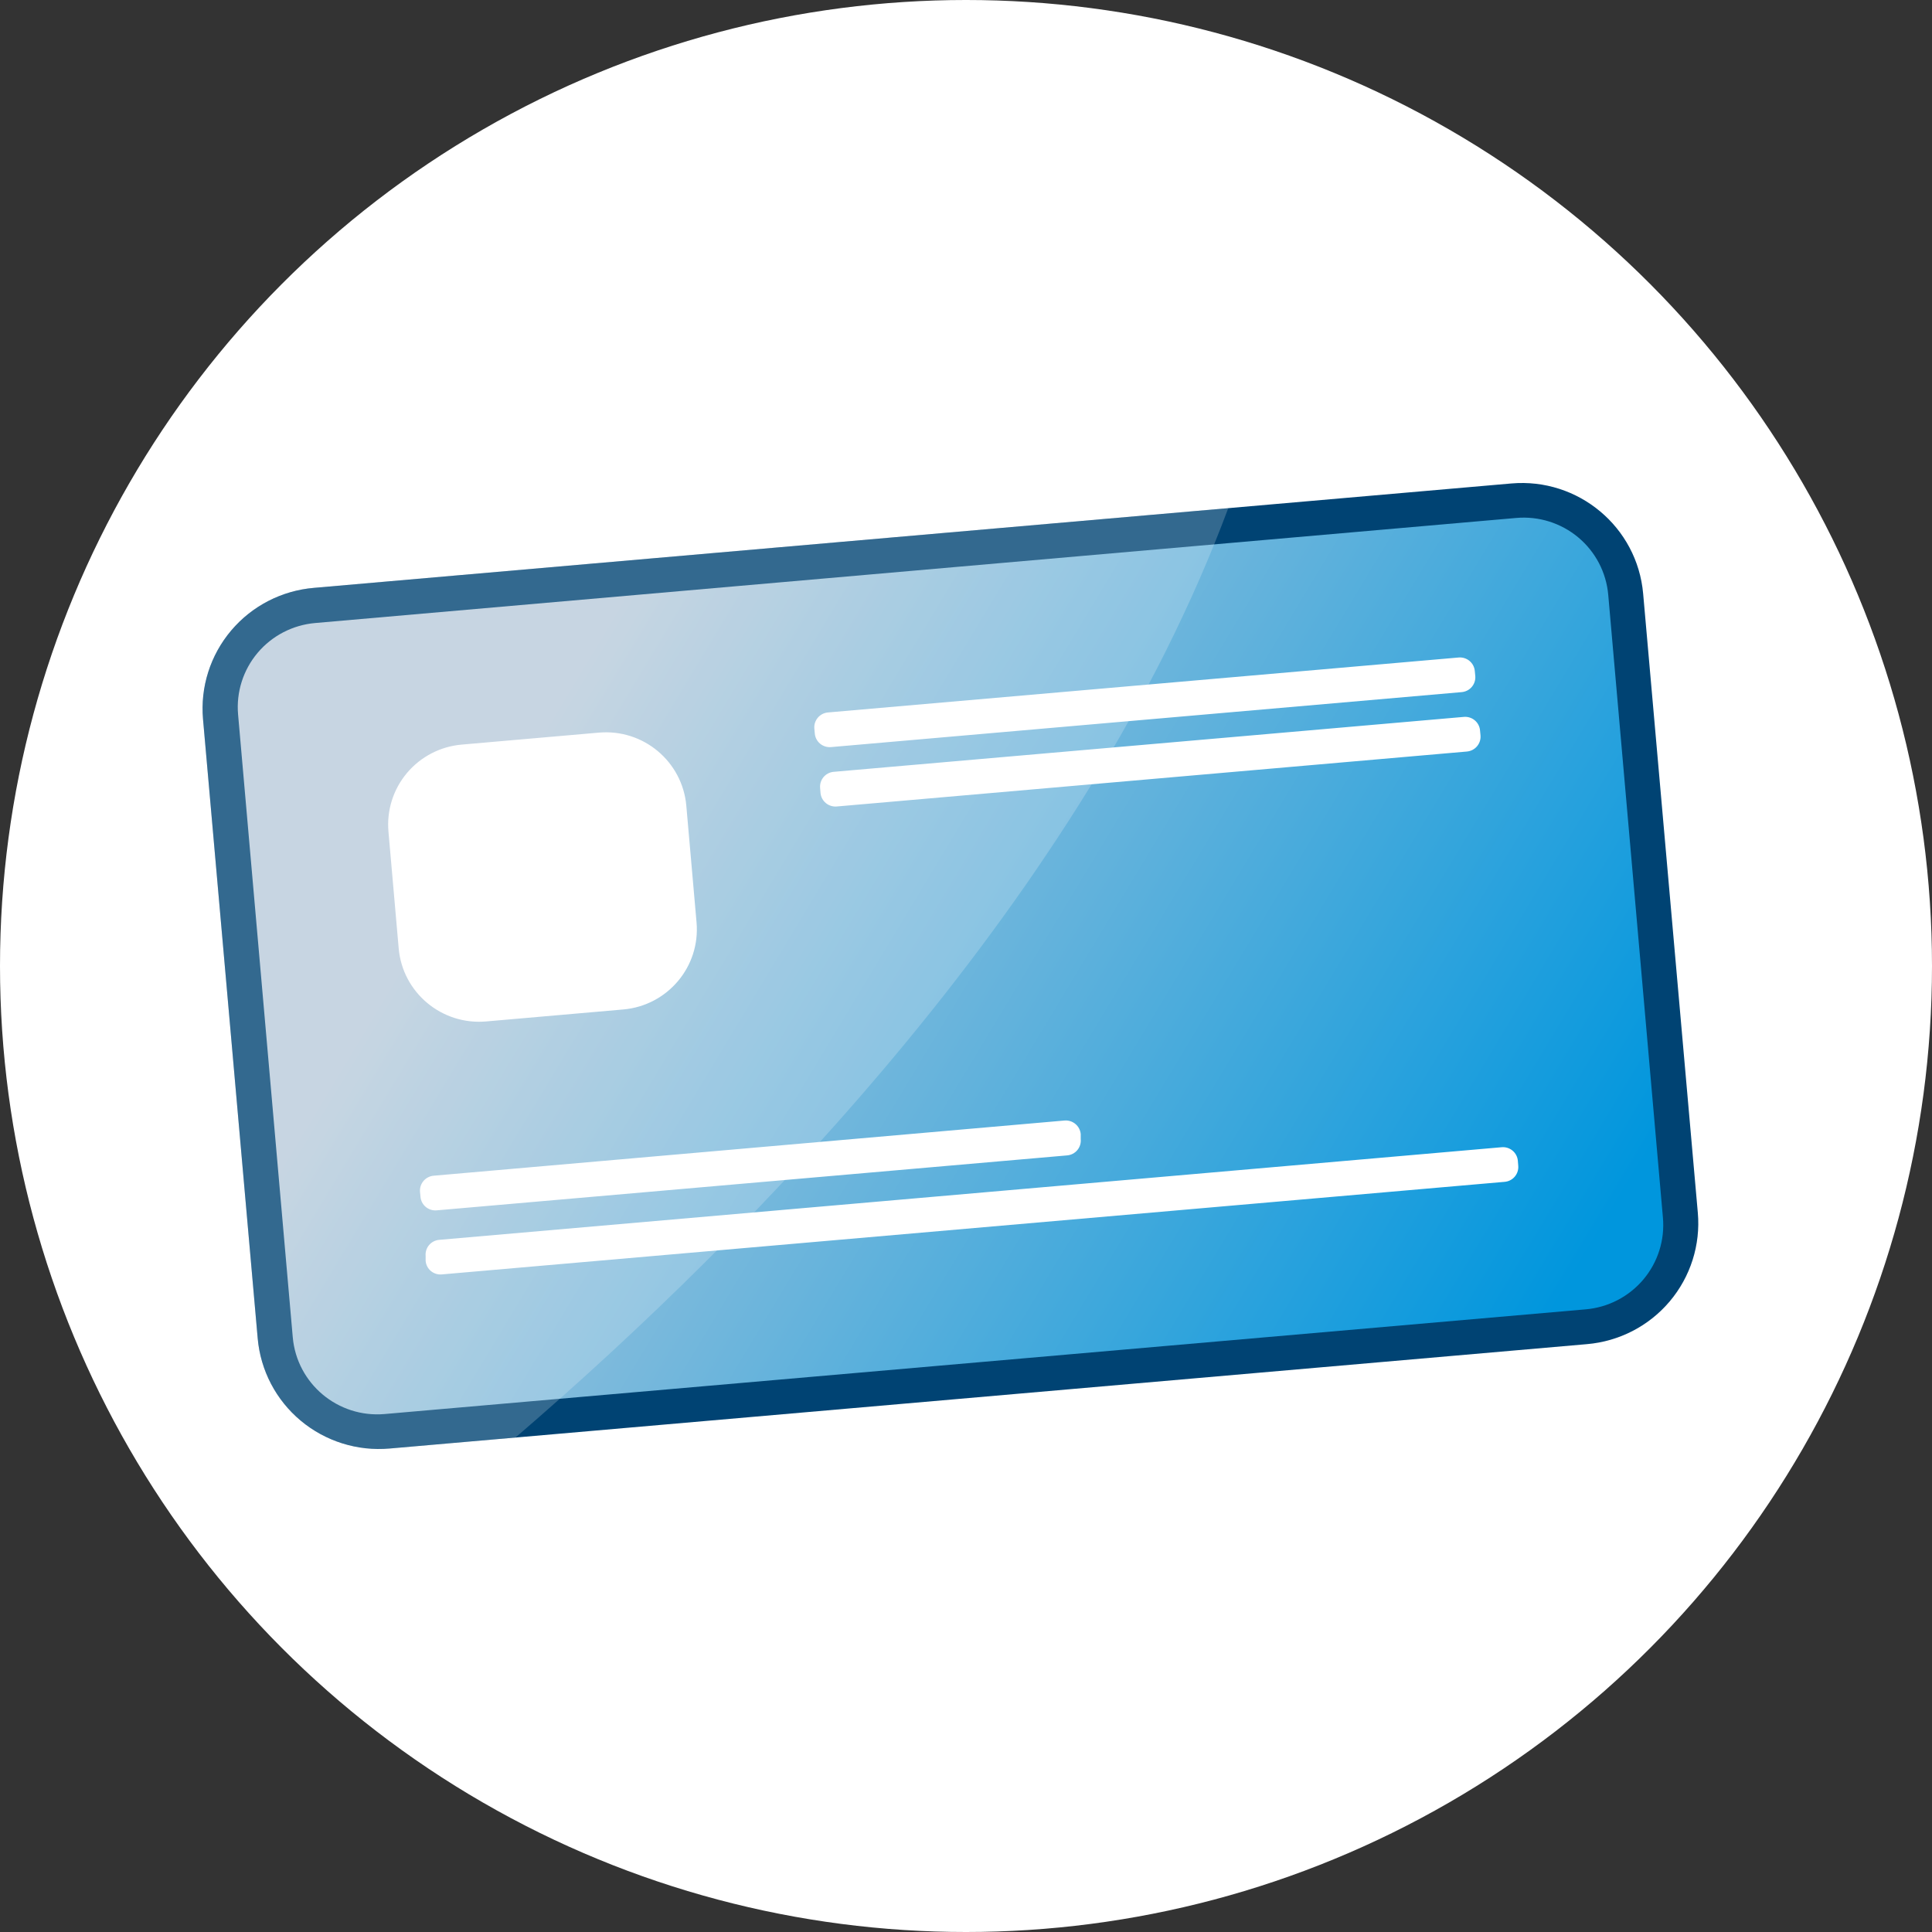
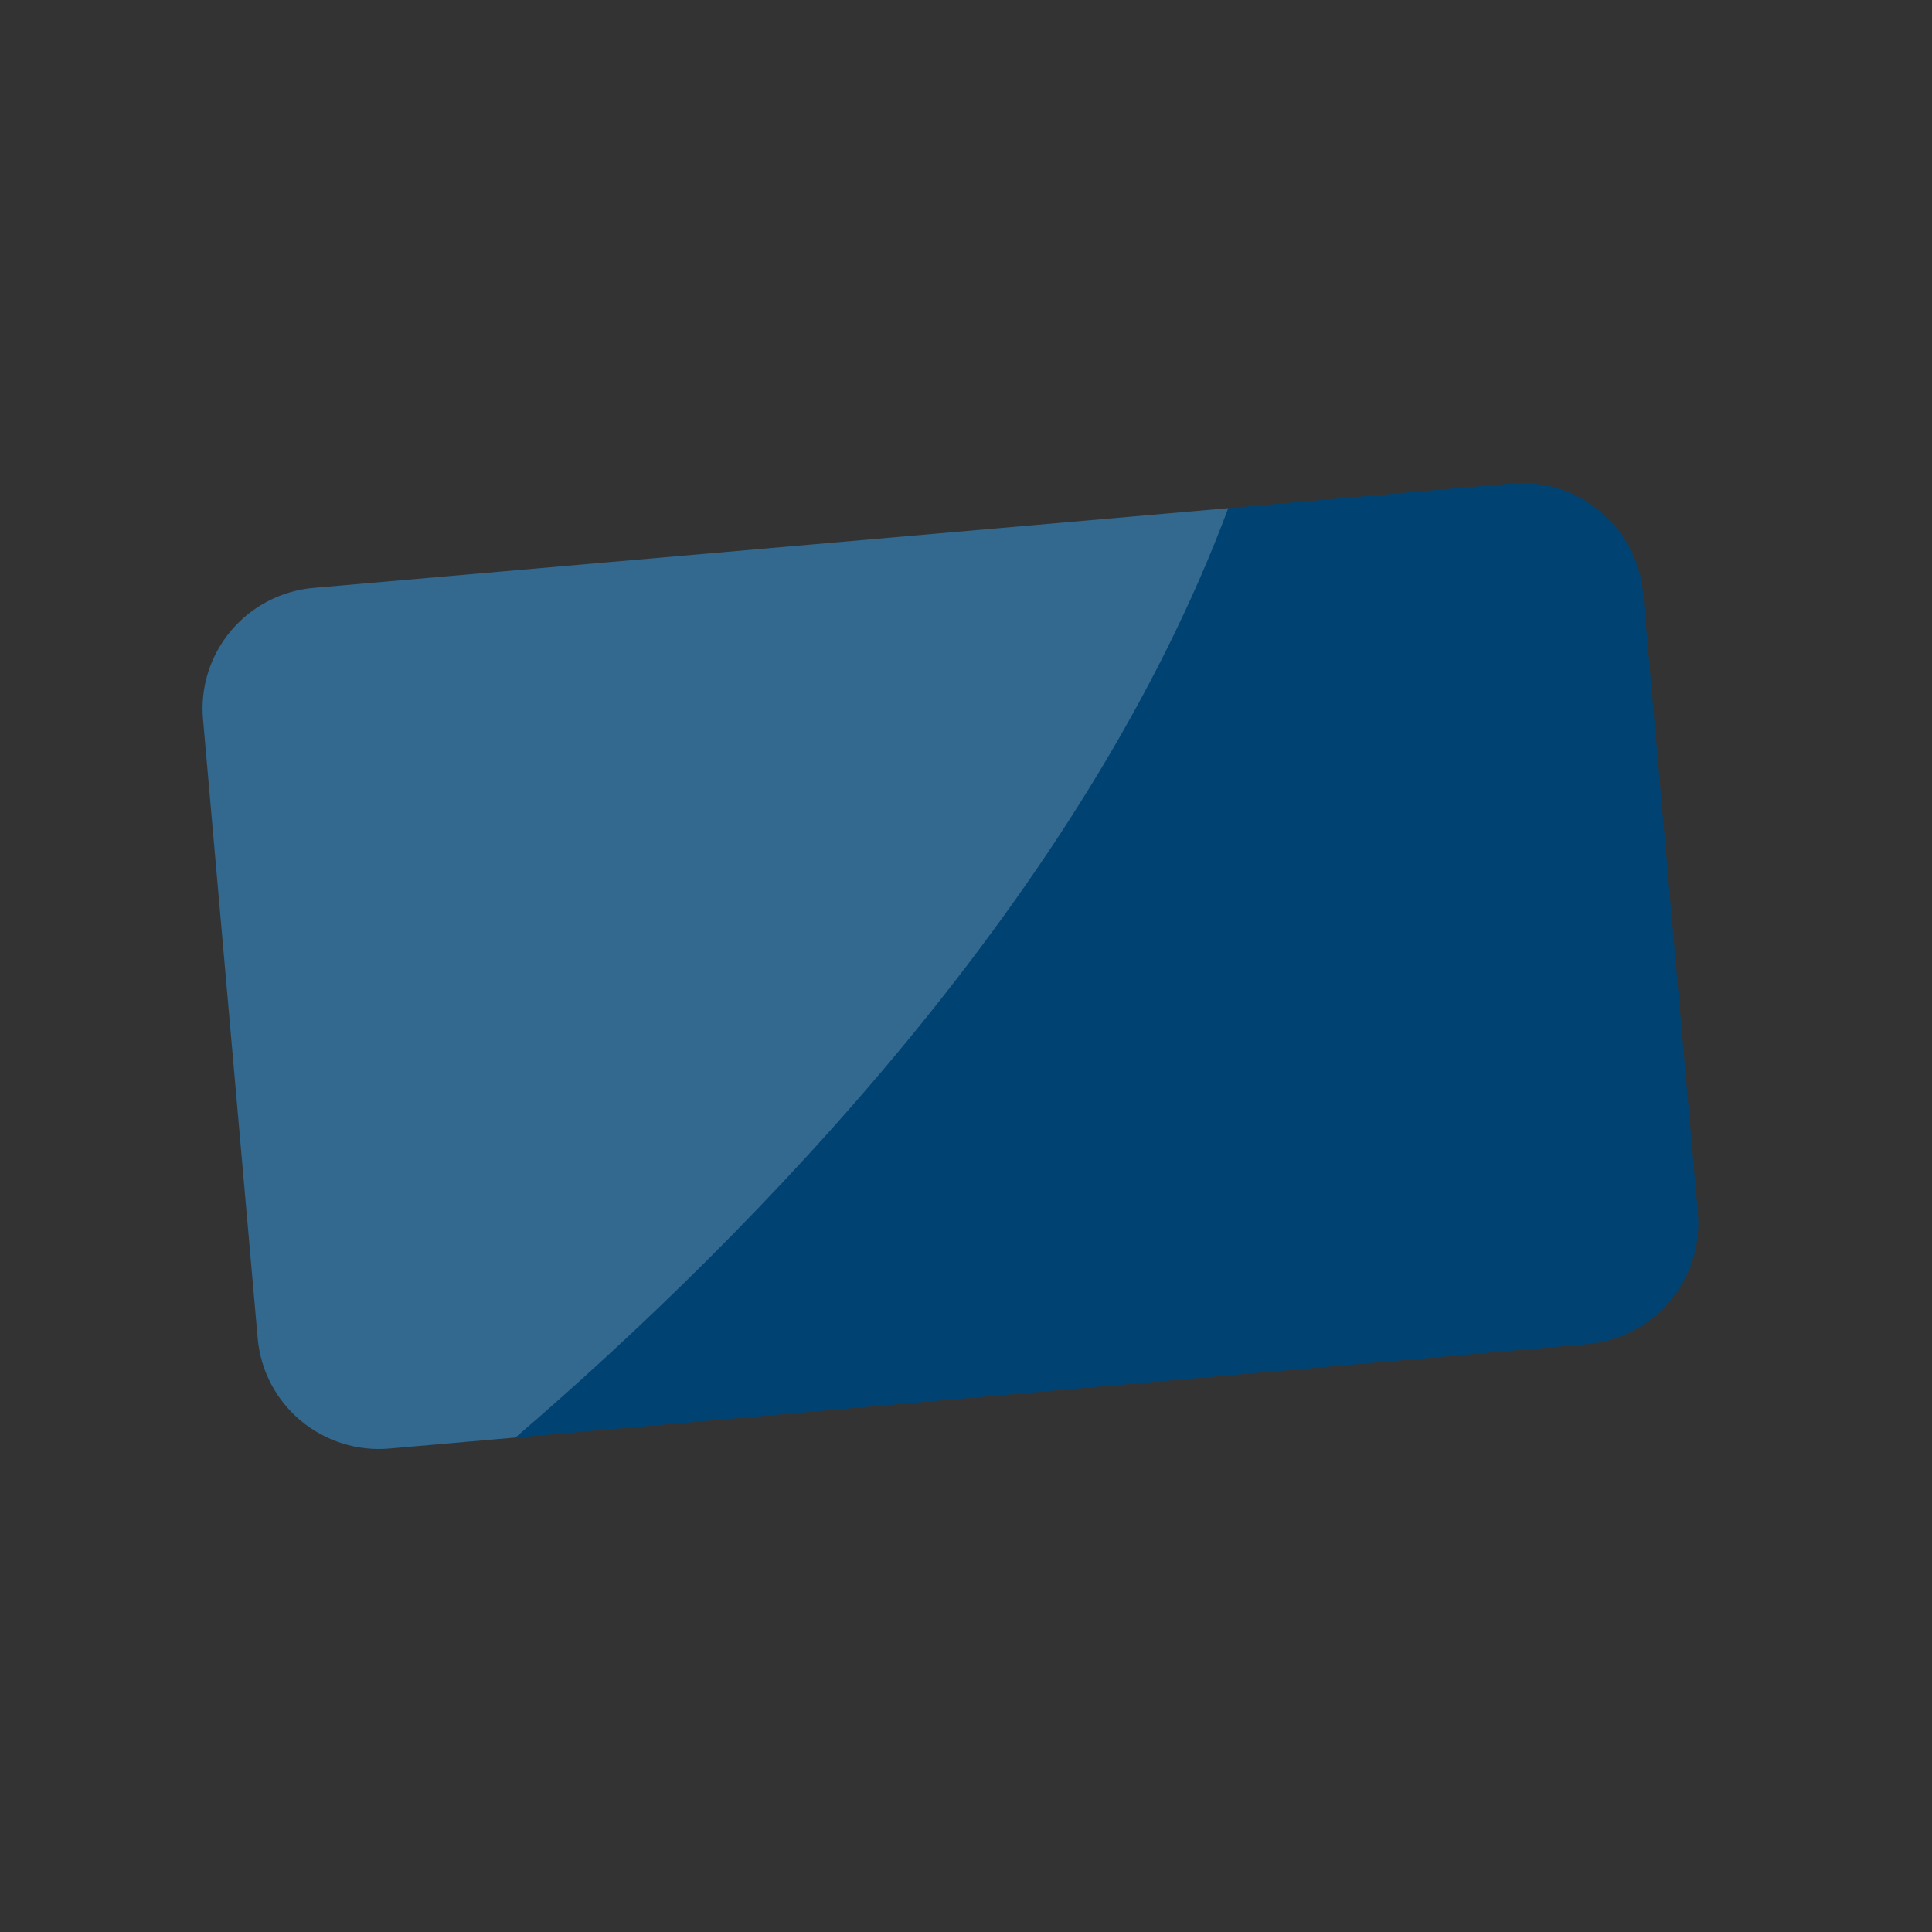
<svg xmlns="http://www.w3.org/2000/svg" width="124px" height="124px" viewBox="0 0 124 124" version="1.1">
  <rect x="0" y="0" width="124" height="124" fill="#333333" stroke="none" />
  <title>Group 2</title>
  <defs>
    <linearGradient x1="16.691%" y1="37.47%" x2="99.004%" y2="68.438%" id="linearGradient-1">
      <stop stop-color="#B9CBDB" offset="0%" />
      <stop stop-color="#0096DD" offset="100%" />
    </linearGradient>
  </defs>
  <g id="SmartTicketing" stroke="none" stroke-width="1" fill="none" fill-rule="evenodd">
    <g id="Payment-01-SmartTicketing-EnterNumber-large" transform="translate(-160, -1061)" fill-rule="nonzero">
      <g id="Group-2" transform="translate(160, 1061)">
-         <circle id="Oval" fill="#FFFFFF" cx="62" cy="62" r="62" />
        <g id="Card_1" transform="translate(13, 31)">
          <path d="M88.851,55.27 L12.007,61.969 C9.942,62.152 7.889,61.509 6.301,60.182 C4.712,58.855 3.719,56.953 3.539,54.896 L0.03,15.157 C-0.151,13.096 0.5,11.049 1.838,9.467 C3.175,7.886 5.09,6.901 7.159,6.729 L83.998,0.03 C88.295,-0.345 92.084,2.822 92.461,7.104 L95.97,46.838 C96.151,48.897 95.502,50.944 94.166,52.526 C92.831,54.108 90.918,55.095 88.851,55.27 Z" id="Path" fill="#004373" />
-           <path d="M5.79,54.826 L2.281,14.862 C2.154,13.429 2.605,12.004 3.533,10.902 C4.461,9.801 5.791,9.112 7.229,8.987 L84.319,2.243 C85.757,2.117 87.188,2.566 88.294,3.49 C89.401,4.415 90.094,5.74 90.22,7.174 L93.729,47.138 C93.86,48.576 93.41,50.007 92.48,51.114 C91.549,52.221 90.215,52.913 88.771,53.037 L11.686,59.756 C8.692,60.016 6.053,57.809 5.79,54.826 Z" id="Path" fill="url(#linearGradient-1)" />
-           <path d="M27.003,33.79 L18.194,34.559 C15.347,34.804 12.838,32.705 12.589,29.868 L11.932,22.375 C11.811,21.013 12.239,19.659 13.121,18.611 C14.003,17.563 15.267,16.908 16.635,16.79 L25.439,16.021 C28.288,15.773 30.799,17.873 31.049,20.712 L31.706,28.205 C31.955,31.041 29.849,33.541 27.003,33.79 L27.003,33.79 Z M56.363,42.107 L56.363,41.788 C56.315,41.261 55.849,40.872 55.32,40.918 L14.83,44.46 C14.301,44.508 13.911,44.973 13.957,45.499 L13.988,45.814 C14.009,46.066 14.131,46.3 14.325,46.463 C14.52,46.626 14.772,46.705 15.025,46.683 L55.49,43.156 C55.747,43.135 55.983,43.012 56.148,42.814 C56.312,42.617 56.389,42.362 56.363,42.107 L56.363,42.107 Z M81.687,12.389 L81.656,12.069 C81.635,11.817 81.513,11.583 81.318,11.42 C81.124,11.257 80.872,11.178 80.619,11.2 L40.139,14.727 C39.61,14.774 39.22,15.239 39.266,15.766 L39.296,16.081 C39.318,16.333 39.44,16.567 39.634,16.73 C39.829,16.893 40.081,16.972 40.334,16.95 L80.799,13.423 C81.055,13.405 81.293,13.286 81.46,13.091 C81.627,12.897 81.709,12.644 81.687,12.389 L81.687,12.389 Z M82.022,16.196 L81.992,15.881 C81.971,15.628 81.849,15.395 81.654,15.232 C81.46,15.069 81.208,14.99 80.955,15.012 L40.49,18.539 C39.97,18.594 39.591,19.054 39.637,19.573 L39.662,19.892 C39.71,20.419 40.176,20.808 40.705,20.762 L81.15,17.235 C81.679,17.187 82.069,16.722 82.022,16.196 L82.022,16.196 Z M84.444,43.816 L84.419,43.501 C84.397,43.248 84.275,43.013 84.079,42.85 C83.883,42.687 83.63,42.608 83.376,42.632 L15.191,48.576 C14.937,48.597 14.702,48.718 14.538,48.912 C14.374,49.106 14.295,49.358 14.318,49.611 L14.318,49.925 C14.339,50.179 14.461,50.414 14.657,50.578 C14.853,50.741 15.107,50.819 15.361,50.794 L83.547,44.855 C83.805,44.84 84.047,44.721 84.216,44.525 C84.385,44.329 84.468,44.073 84.444,43.816 L84.444,43.816 Z" id="Shape" fill="#FFFFFF" />
          <path d="M65.833,1.614 C56.603,26.356 35.496,48.012 20.084,61.265 L12.007,61.969 C9.942,62.152 7.889,61.509 6.301,60.182 C4.712,58.855 3.719,56.953 3.539,54.896 L0.03,15.157 C-0.151,13.096 0.5,11.049 1.838,9.467 C3.175,7.886 5.09,6.901 7.159,6.729 L65.833,1.614 Z" id="Path" fill="#FFFFFF" opacity="0.2" />
        </g>
      </g>
    </g>
  </g>
</svg>